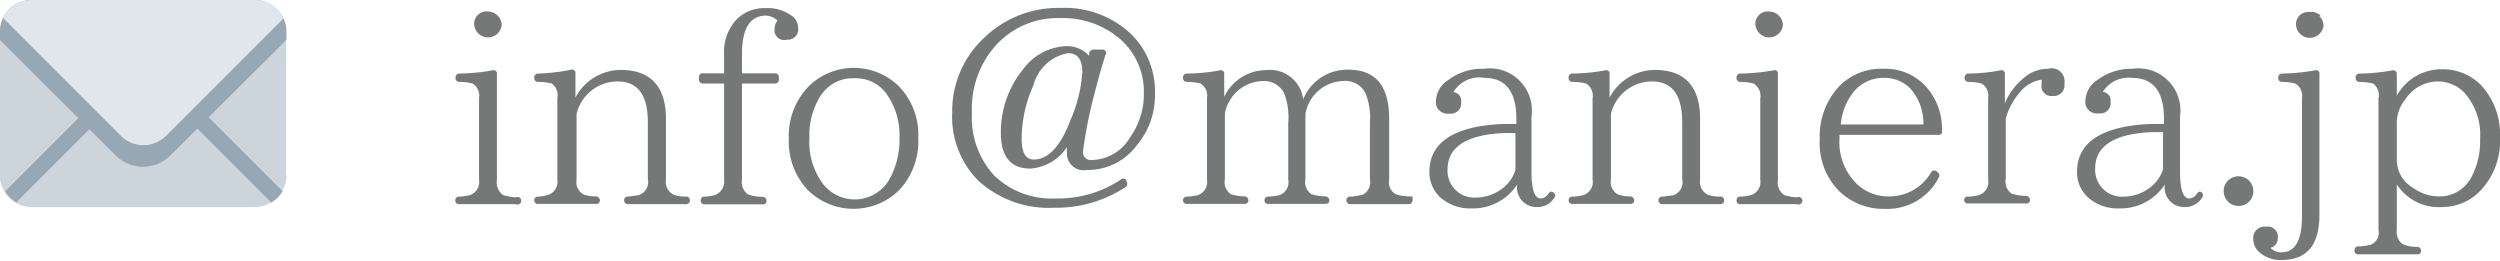
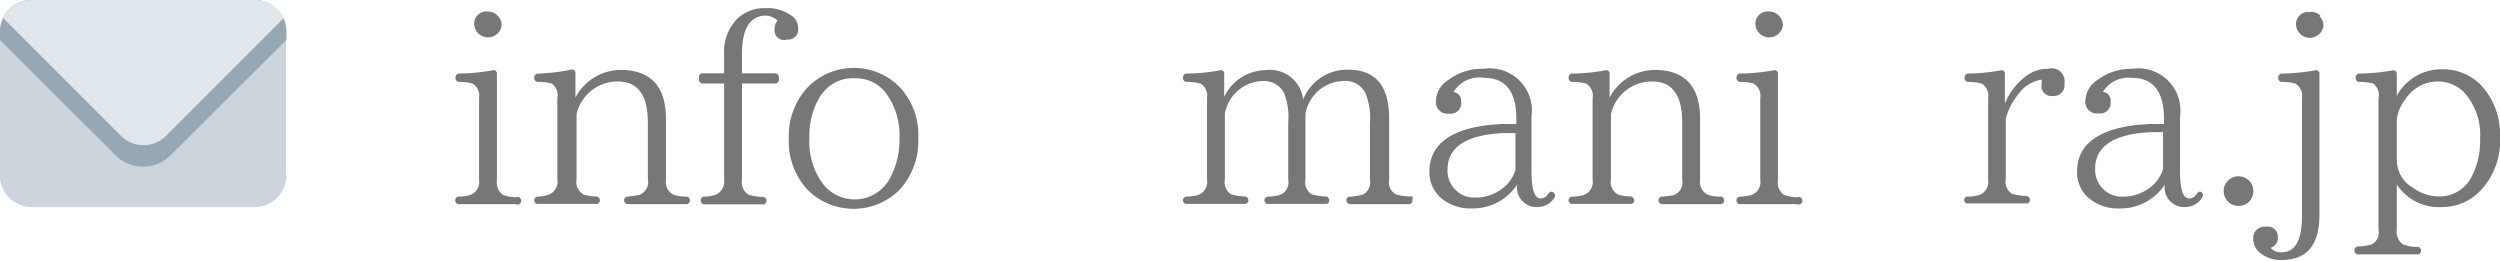
<svg xmlns="http://www.w3.org/2000/svg" id="レイヤー_1" data-name="レイヤー 1" viewBox="0 0 110.48 11.52">
  <defs>
    <style>.cls-1{fill:#767777;}.cls-2{fill:#ccd5dc;}.cls-3{fill:#97a7b3;}.cls-4{fill:#e0e7ec;}</style>
  </defs>
  <title>mail</title>
  <path class="cls-1" d="M27.55,11.33H25.08a0.16,0.16,0,0,1-.19-0.18A0.16,0.16,0,0,1,25.08,11a2.41,2.41,0,0,0,.46-0.07,0.61,0.61,0,0,0,.4-0.68V6.65A0.63,0.63,0,0,0,25.65,6a2.22,2.22,0,0,0-.56-0.07,0.17,0.17,0,0,1-.19-0.19,0.17,0.17,0,0,1,.19-0.18,9.15,9.15,0,0,0,1.44-.14,0.15,0.15,0,0,1,.2.17v4.68a0.66,0.66,0,0,0,.28.66,2.09,2.09,0,0,0,.55.1A0.17,0.17,0,1,1,27.55,11.33ZM26.76,3a0.61,0.61,0,0,1,.18.43,0.61,0.61,0,0,1-1.21,0,0.54,0.54,0,0,1,.6-0.61A0.59,0.59,0,0,1,26.76,3Z" transform="translate(-4.77 -2.31)" />
  <path class="cls-1" d="M35.05,11.33H32.54a0.17,0.17,0,0,1-.19-0.18A0.16,0.16,0,0,1,32.54,11L33,10.93a0.6,0.6,0,0,0,.4-0.7V7.72c0-1.21-.44-1.81-1.33-1.81a1.86,1.86,0,0,0-1.82,1.44v2.89a0.63,0.63,0,0,0,.32.67,1.78,1.78,0,0,0,.52.08,0.18,0.18,0,0,1,.19.19,0.16,0.16,0,0,1-.19.14H28.57a0.16,0.16,0,0,1-.19-0.18A0.16,0.16,0,0,1,28.57,11,2.14,2.14,0,0,0,29,10.92a0.61,0.61,0,0,0,.4-0.68V6.65A0.63,0.63,0,0,0,29.15,6a2.45,2.45,0,0,0-.58-0.07,0.17,0.17,0,0,1-.19-0.19,0.17,0.17,0,0,1,.19-0.18A8.3,8.3,0,0,0,30,5.39a0.15,0.15,0,0,1,.2.17V6.62a2.28,2.28,0,0,1,2-1.22c1.31,0,2,.72,2,2.16v2.69a0.63,0.63,0,0,0,.35.67,1.69,1.69,0,0,0,.5.08A0.17,0.17,0,1,1,35.05,11.33Z" transform="translate(-4.77 -2.31)" />
  <path class="cls-1" d="M36.77,5.55V4.73a2.09,2.09,0,0,1,.56-1.57,1.71,1.71,0,0,1,1.26-.49,1.81,1.81,0,0,1,1.2.36,0.65,0.65,0,0,1,.25.5,0.45,0.45,0,0,1-.48.53A0.43,0.43,0,0,1,39,3.59a0.59,0.59,0,0,1,.13-0.37A0.78,0.78,0,0,0,38.62,3c-0.71,0-1.06.58-1.06,1.7V5.55H39a0.17,0.17,0,0,1,.19.18V5.8A0.17,0.17,0,0,1,39,6H37.56v4.25a0.66,0.66,0,0,0,.28.66,2.18,2.18,0,0,0,.62.1,0.17,0.17,0,0,1,.18.19,0.14,0.14,0,0,1-.18.14H35.92a0.16,0.16,0,0,1-.18-0.18A0.15,0.15,0,0,1,35.92,11a1.9,1.9,0,0,0,.44-0.07,0.63,0.63,0,0,0,.41-0.68V6H35.85a0.17,0.17,0,0,1-.19-0.19V5.73a0.16,0.16,0,0,1,.19-0.18h0.92Z" transform="translate(-4.77 -2.31)" />
  <path class="cls-1" d="M44.49,6.12a3.06,3.06,0,0,1,.86,2.27,3.16,3.16,0,0,1-.86,2.34,2.88,2.88,0,0,1-4,0,3.12,3.12,0,0,1-.86-2.31,3.14,3.14,0,0,1,.88-2.3A2.85,2.85,0,0,1,44.49,6.12Zm-3.42.36a3.28,3.28,0,0,0-.53,1.93,3.09,3.09,0,0,0,.58,2,1.77,1.77,0,0,0,3-.26,3.54,3.54,0,0,0,.4-1.7,3.16,3.16,0,0,0-.58-2,1.65,1.65,0,0,0-1.39-.68A1.67,1.67,0,0,0,41.08,6.48Z" transform="translate(-4.77 -2.31)" />
-   <path class="cls-1" d="M54.55,10.33a0.17,0.17,0,0,1-.06.26,5.57,5.57,0,0,1-3.13.9A4.6,4.6,0,0,1,48,10.29a4,4,0,0,1-1.15-3,4.41,4.41,0,0,1,1.34-3.24,4.71,4.71,0,0,1,3.45-1.39,4.28,4.28,0,0,1,3.11,1.15,3.54,3.54,0,0,1,1.06,2.64A3.41,3.41,0,0,1,55,8.74a2.69,2.69,0,0,1-2.19,1.08,0.74,0.74,0,0,1-.89-0.77,1.41,1.41,0,0,1,0-.24,2.1,2.1,0,0,1-1.63.95C49.45,9.76,49,9.24,49,8.2a4.4,4.4,0,0,1,1-2.85,2.47,2.47,0,0,1,1.9-1,1.3,1.3,0,0,1,1,.43l0-.12a0.21,0.21,0,0,1,.22-0.16h0.35a0.15,0.15,0,0,1,.16.22c-0.12.36-.28,0.9-0.46,1.61A19.78,19.78,0,0,0,52.63,9a0.35,0.35,0,0,0,.41.38,2,2,0,0,0,1.67-1,3.29,3.29,0,0,0,.61-2A3.09,3.09,0,0,0,54.23,4a3.88,3.88,0,0,0-2.62-.89,3.68,3.68,0,0,0-2.89,1.27,4.21,4.21,0,0,0-1,2.91,3.79,3.79,0,0,0,1,2.79,3.64,3.64,0,0,0,2.69,1,5,5,0,0,0,2.87-.82,0.18,0.18,0,0,1,.26,0ZM50.44,6.08a5.77,5.77,0,0,0-.52,2.37c0,0.61.18,0.91,0.53,0.91,0.65,0,1.19-.59,1.63-1.75a6.33,6.33,0,0,0,.52-2.11c0-.55-0.2-0.84-0.64-0.84A1.93,1.93,0,0,0,50.44,6.08Z" transform="translate(-4.77 -2.31)" />
  <path class="cls-1" d="M67,11.33H64.46a0.17,0.17,0,0,1-.19-0.18A0.16,0.16,0,0,1,64.46,11,3.19,3.19,0,0,0,65,10.91a0.62,0.62,0,0,0,.31-0.67V7.74a2.88,2.88,0,0,0-.2-1.32,1,1,0,0,0-1-.53,1.75,1.75,0,0,0-1.65,1.45v2.89a0.65,0.65,0,0,0,.26.66,2.32,2.32,0,0,0,.6.1,0.17,0.17,0,0,1,.19.19c0,0.1-.06.14-0.19,0.14H60.84a0.16,0.16,0,0,1-.19-0.18A0.16,0.16,0,0,1,60.84,11a2.4,2.4,0,0,0,.48-0.07,0.6,0.6,0,0,0,.38-0.68V7.73a2.92,2.92,0,0,0-.19-1.32,1,1,0,0,0-.94-0.52,1.75,1.75,0,0,0-1.67,1.44v2.9a0.65,0.65,0,0,0,.26.66,2.23,2.23,0,0,0,.59.1,0.18,0.18,0,0,1,.19.19,0.16,0.16,0,0,1-.19.14H57.24a0.16,0.16,0,0,1-.19-0.18A0.16,0.16,0,0,1,57.24,11a2.14,2.14,0,0,0,.47-0.07,0.61,0.61,0,0,0,.4-0.68V6.65A0.63,0.63,0,0,0,57.82,6a2.45,2.45,0,0,0-.58-0.07,0.17,0.17,0,0,1-.19-0.19,0.17,0.17,0,0,1,.19-0.18,8.21,8.21,0,0,0,1.43-.14,0.15,0.15,0,0,1,.2.17v1a2.06,2.06,0,0,1,1.83-1.18A1.48,1.48,0,0,1,62.36,6.7a2.1,2.1,0,0,1,2-1.31q1.8,0,1.8,2.16v2.69a0.6,0.6,0,0,0,.33.67,2.43,2.43,0,0,0,.7.08,1,1,0,0,1,0,.17A0.16,0.16,0,0,1,67,11.33Z" transform="translate(-4.77 -2.31)" />
  <path class="cls-1" d="M73.49,11a0.88,0.88,0,0,1-.79.46,0.86,0.86,0,0,1-.88-1,2.33,2.33,0,0,1-2,1.06,2,2,0,0,1-1.32-.42,1.49,1.49,0,0,1-.56-1.22c0-1.26,1.08-2,3.23-2.09l0.61,0V7.55c0-1.2-.48-1.8-1.42-1.8A1.33,1.33,0,0,0,69,6.38a0.38,0.38,0,0,1,.34.43,0.46,0.46,0,0,1-.53.52,0.51,0.51,0,0,1-.58-0.59,1.14,1.14,0,0,1,.55-0.9,2.47,2.47,0,0,1,1.56-.49,1.86,1.86,0,0,1,2.11,2.1V9.88c0,0.8.13,1.2,0.41,1.2a0.4,0.4,0,0,0,.32-0.19c0.08-.11.14-0.14,0.23-0.08A0.18,0.18,0,0,1,73.49,11ZM71.74,8.19l-0.5,0c-1.67.07-2.5,0.62-2.5,1.61a1.18,1.18,0,0,0,.35.9,1.14,1.14,0,0,0,.85.34,1.94,1.94,0,0,0,1.26-.43,1.61,1.61,0,0,0,.54-0.79V8.19Z" transform="translate(-4.77 -2.31)" />
  <path class="cls-1" d="M80.76,11.33H78.25a0.17,0.17,0,0,1-.19-0.18A0.16,0.16,0,0,1,78.25,11l0.46-.06a0.6,0.6,0,0,0,.4-0.7V7.72c0-1.21-.44-1.81-1.33-1.81a1.86,1.86,0,0,0-1.82,1.44v2.89a0.63,0.63,0,0,0,.32.67,1.78,1.78,0,0,0,.52.08,0.18,0.18,0,0,1,.19.19,0.16,0.16,0,0,1-.19.14H74.28a0.16,0.16,0,0,1-.19-0.18A0.16,0.16,0,0,1,74.28,11a2.14,2.14,0,0,0,.47-0.07,0.61,0.61,0,0,0,.4-0.68V6.65A0.63,0.63,0,0,0,74.86,6a2.45,2.45,0,0,0-.58-0.07,0.17,0.17,0,0,1-.19-0.19,0.17,0.17,0,0,1,.19-0.18,8.3,8.3,0,0,0,1.42-.14,0.15,0.15,0,0,1,.2.17V6.62a2.28,2.28,0,0,1,2-1.22c1.31,0,2,.72,2,2.16v2.69a0.63,0.63,0,0,0,.35.67,1.69,1.69,0,0,0,.5.08A0.17,0.17,0,1,1,80.76,11.33Z" transform="translate(-4.77 -2.31)" />
  <path class="cls-1" d="M84.17,11.33H81.7a0.16,0.16,0,0,1-.19-0.18A0.16,0.16,0,0,1,81.7,11a2.43,2.43,0,0,0,.46-0.07,0.61,0.61,0,0,0,.4-0.68V6.65A0.63,0.63,0,0,0,82.26,6a2.22,2.22,0,0,0-.56-0.07,0.17,0.17,0,0,1-.19-0.19,0.17,0.17,0,0,1,.19-0.18,9.17,9.17,0,0,0,1.44-.14,0.15,0.15,0,0,1,.2.17v4.68a0.66,0.66,0,0,0,.28.66,2.11,2.11,0,0,0,.55.1A0.17,0.17,0,1,1,84.17,11.33ZM83.38,3a0.61,0.61,0,0,1,.18.43,0.61,0.61,0,0,1-1.21,0,0.54,0.54,0,0,1,.6-0.61A0.59,0.59,0,0,1,83.38,3Z" transform="translate(-4.77 -2.31)" />
-   <path class="cls-1" d="M90.59,8.16c0,0.07-.06.11-0.19,0.11H86.06v0.2a2.56,2.56,0,0,0,.72,1.92,2,2,0,0,0,1.46.6,2.13,2.13,0,0,0,1.88-1.08,0.16,0.16,0,0,1,.26,0l0,0a0.18,0.18,0,0,1,.06.26,2.55,2.55,0,0,1-2.37,1.37A2.81,2.81,0,0,1,86,10.71a3,3,0,0,1-.81-2.24,3.22,3.22,0,0,1,.86-2.35A2.59,2.59,0,0,1,88,5.35a2.42,2.42,0,0,1,1.82.72,2.78,2.78,0,0,1,.77,2V8.16Zm-0.82-.35a2.29,2.29,0,0,0-.6-1.61A1.62,1.62,0,0,0,88,5.75a1.7,1.7,0,0,0-1.39.72,2.64,2.64,0,0,0-.49,1.34h3.67Z" transform="translate(-4.77 -2.31)" />
  <path class="cls-1" d="M93.37,6.88a2.84,2.84,0,0,1,.84-1.13,1.6,1.6,0,0,1,1.07-.4A0.57,0.57,0,0,1,96,6a0.47,0.47,0,0,1-.5.55A0.44,0.44,0,0,1,95,6a0.62,0.62,0,0,1,0-.17,1.51,1.51,0,0,0-1,.6,2.91,2.91,0,0,0-.59,1.12v2.66a0.65,0.65,0,0,0,.26.66,2.46,2.46,0,0,0,.62.1,0.18,0.18,0,0,1,.19.19,0.16,0.16,0,0,1-.19.14H91.76a0.16,0.16,0,0,1-.19-0.18A0.16,0.16,0,0,1,91.76,11a2.14,2.14,0,0,0,.47-0.07,0.61,0.61,0,0,0,.4-0.68V6.65A0.63,0.63,0,0,0,92.34,6a2.42,2.42,0,0,0-.56-0.07,0.17,0.17,0,0,1-.19-0.19,0.17,0.17,0,0,1,.19-0.18,7.89,7.89,0,0,0,1.39-.14,0.15,0.15,0,0,1,.2.17V6.88Z" transform="translate(-4.77 -2.31)" />
  <path class="cls-1" d="M102.11,11a0.88,0.88,0,0,1-.79.46,0.86,0.86,0,0,1-.88-1,2.33,2.33,0,0,1-2,1.06,2,2,0,0,1-1.32-.42,1.49,1.49,0,0,1-.56-1.22c0-1.26,1.08-2,3.23-2.09l0.61,0V7.55c0-1.2-.48-1.8-1.42-1.8a1.33,1.33,0,0,0-1.28.62,0.38,0.38,0,0,1,.34.43,0.46,0.46,0,0,1-.53.52,0.51,0.51,0,0,1-.58-0.59,1.14,1.14,0,0,1,.55-0.9A2.47,2.47,0,0,1,99,5.35a1.86,1.86,0,0,1,2.11,2.1V9.88c0,0.8.13,1.2,0.41,1.2a0.4,0.4,0,0,0,.32-0.19c0.08-.11.14-0.14,0.23-0.08A0.18,0.18,0,0,1,102.11,11Zm-1.75-2.85-0.5,0c-1.67.07-2.5,0.62-2.5,1.61a1.18,1.18,0,0,0,.35.9,1.14,1.14,0,0,0,.85.34,1.94,1.94,0,0,0,1.26-.43,1.61,1.61,0,0,0,.54-0.79V8.19Z" transform="translate(-4.77 -2.31)" />
  <path class="cls-1" d="M104.16,10.29a0.68,0.68,0,0,1,.19.47,0.65,0.65,0,0,1-.19.46,0.63,0.63,0,0,1-.47.19,0.65,0.65,0,0,1-.65-0.65,0.63,0.63,0,0,1,.19-0.47,0.66,0.66,0,0,1,.46-0.19A0.69,0.69,0,0,1,104.16,10.29Z" transform="translate(-4.77 -2.31)" />
  <path class="cls-1" d="M107.27,11.8c0,1.35-.56,2-1.68,2a1.4,1.4,0,0,1-.92-0.3,0.76,0.76,0,0,1-.32-0.59,0.5,0.5,0,0,1,.56-0.58,0.44,0.44,0,0,1,.52.49,0.43,0.43,0,0,1-.32.44,0.61,0.61,0,0,0,.49.2c0.6,0,.9-0.54.9-1.61V6.65A0.63,0.63,0,0,0,106.2,6a2.41,2.41,0,0,0-.56-0.07,0.17,0.17,0,0,1-.19-0.19,0.17,0.17,0,0,1,.19-0.18,9,9,0,0,0,1.43-.14,0.15,0.15,0,0,1,.2.17V11.8Zm0-8.78a0.61,0.61,0,0,1,.18.43,0.61,0.61,0,0,1-1.21,0,0.54,0.54,0,0,1,.6-0.61A0.59,0.59,0,0,1,107.32,3Z" transform="translate(-4.77 -2.31)" />
  <path class="cls-1" d="M110.7,6.52a2.26,2.26,0,0,1,2-1.15,2.38,2.38,0,0,1,1.71.7,3.2,3.2,0,0,1,.84,2.33,3.18,3.18,0,0,1-.86,2.33,2.34,2.34,0,0,1-1.7.73,2.21,2.21,0,0,1-2-1v2a0.67,0.67,0,0,0,.26.64,1.49,1.49,0,0,0,.62.12,0.17,0.17,0,0,1,.19.19,0.15,0.15,0,0,1-.18.14H109a0.16,0.16,0,0,1-.18-0.19,0.16,0.16,0,0,1,.18-0.16,2.59,2.59,0,0,0,.56-0.08,0.59,0.59,0,0,0,.32-0.66V6.66A0.64,0.64,0,0,0,109.64,6a2.54,2.54,0,0,0-.58-0.07,0.17,0.17,0,0,1-.19-0.19,0.17,0.17,0,0,1,.18-0.18,8.34,8.34,0,0,0,1.44-.14,0.16,0.16,0,0,1,.2.17v1Zm0,3a1.39,1.39,0,0,0,.71,1.09,1.93,1.93,0,0,0,1.15.38,1.58,1.58,0,0,0,1.43-.86,3.37,3.37,0,0,0,.38-1.68,2.79,2.79,0,0,0-.7-2.05,1.63,1.63,0,0,0-1.18-.49,1.72,1.72,0,0,0-1.43.8,1.65,1.65,0,0,0-.37.94V9.48Z" transform="translate(-4.77 -2.31)" />
  <path class="cls-2" d="M17.43,10.05A1.41,1.41,0,0,1,16,11.46H6.17a1.41,1.41,0,0,1-1.41-1.41V3.72A1.41,1.41,0,0,1,6.17,2.31H16a1.41,1.41,0,0,1,1.41,1.41v6.33Z" transform="translate(-4.77 -2.31)" />
-   <path class="cls-3" d="M9,6.76l-4,4,0,0a1.41,1.41,0,0,0,.49.49l0,0,4-4A0.35,0.35,0,0,0,9,6.76m8.26,4,0,0-4-4a0.35,0.35,0,0,0-.5.5l4,4,0,0a1.4,1.4,0,0,0,.49-0.49" transform="translate(-4.77 -2.31)" />
  <path class="cls-3" d="M16,2.31H6.17A1.41,1.41,0,0,0,4.77,3.72V4.08l5.11,5.1a1.72,1.72,0,0,0,2.42,0l5.13-5.11V3.72A1.41,1.41,0,0,0,16,2.31Z" transform="translate(-4.77 -2.31)" />
  <path class="cls-4" d="M16,2.31H6.17a1.4,1.4,0,0,0-1.26.8l5.2,5.2a1.41,1.41,0,0,0,2,0l5.2-5.2A1.4,1.4,0,0,0,16,2.31Z" transform="translate(-4.77 -2.31)" />
</svg>